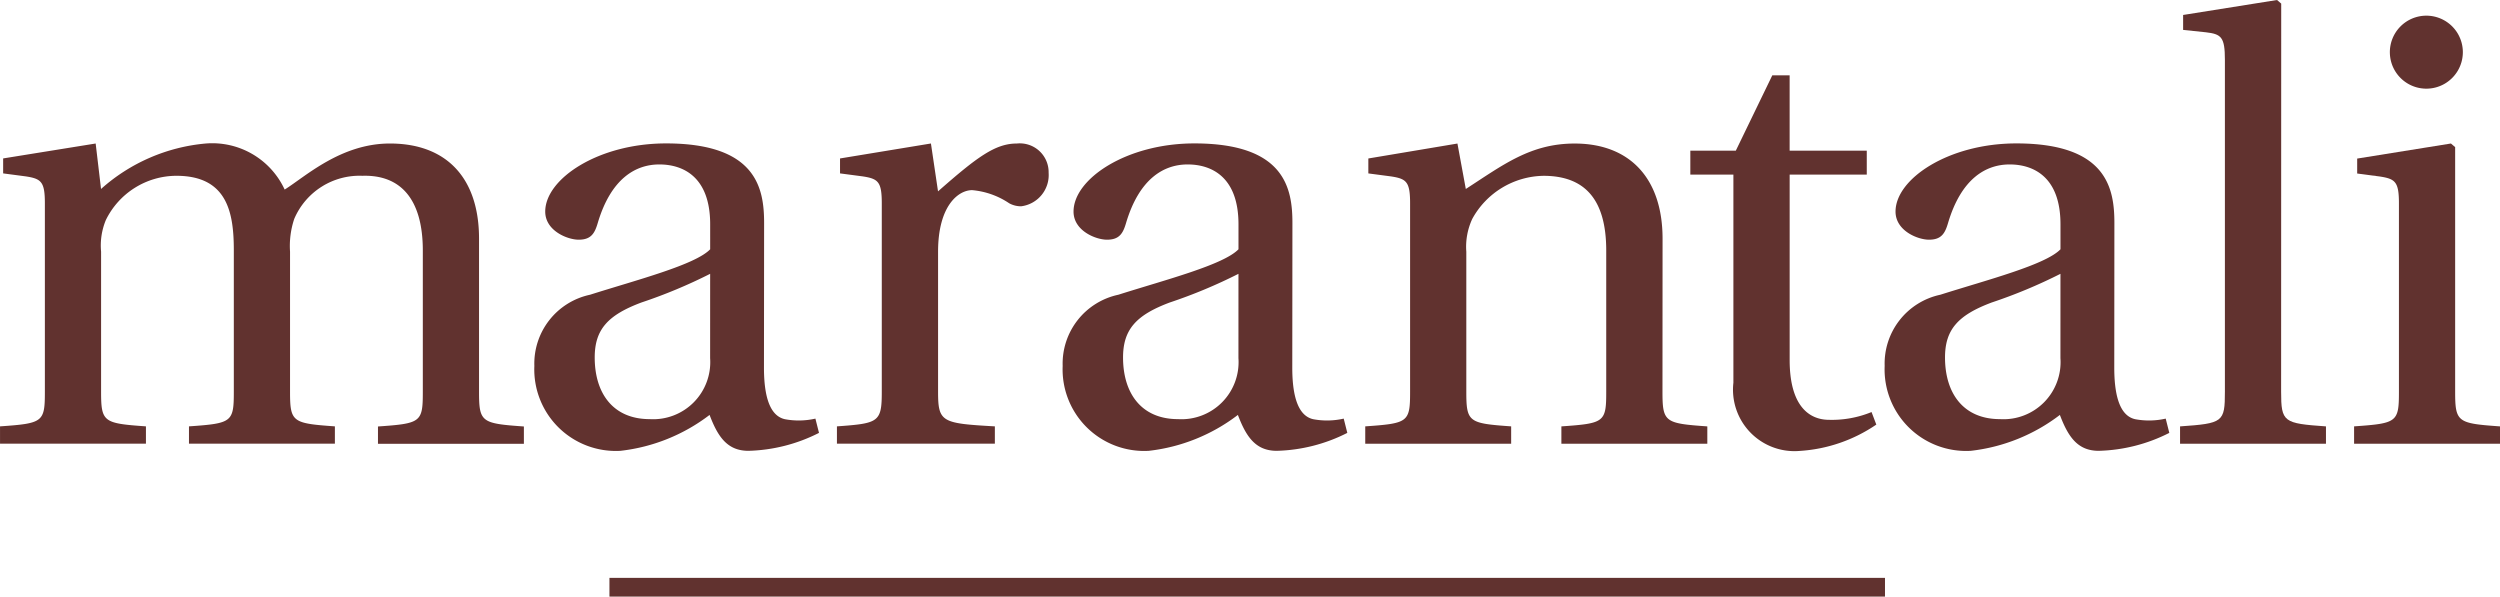
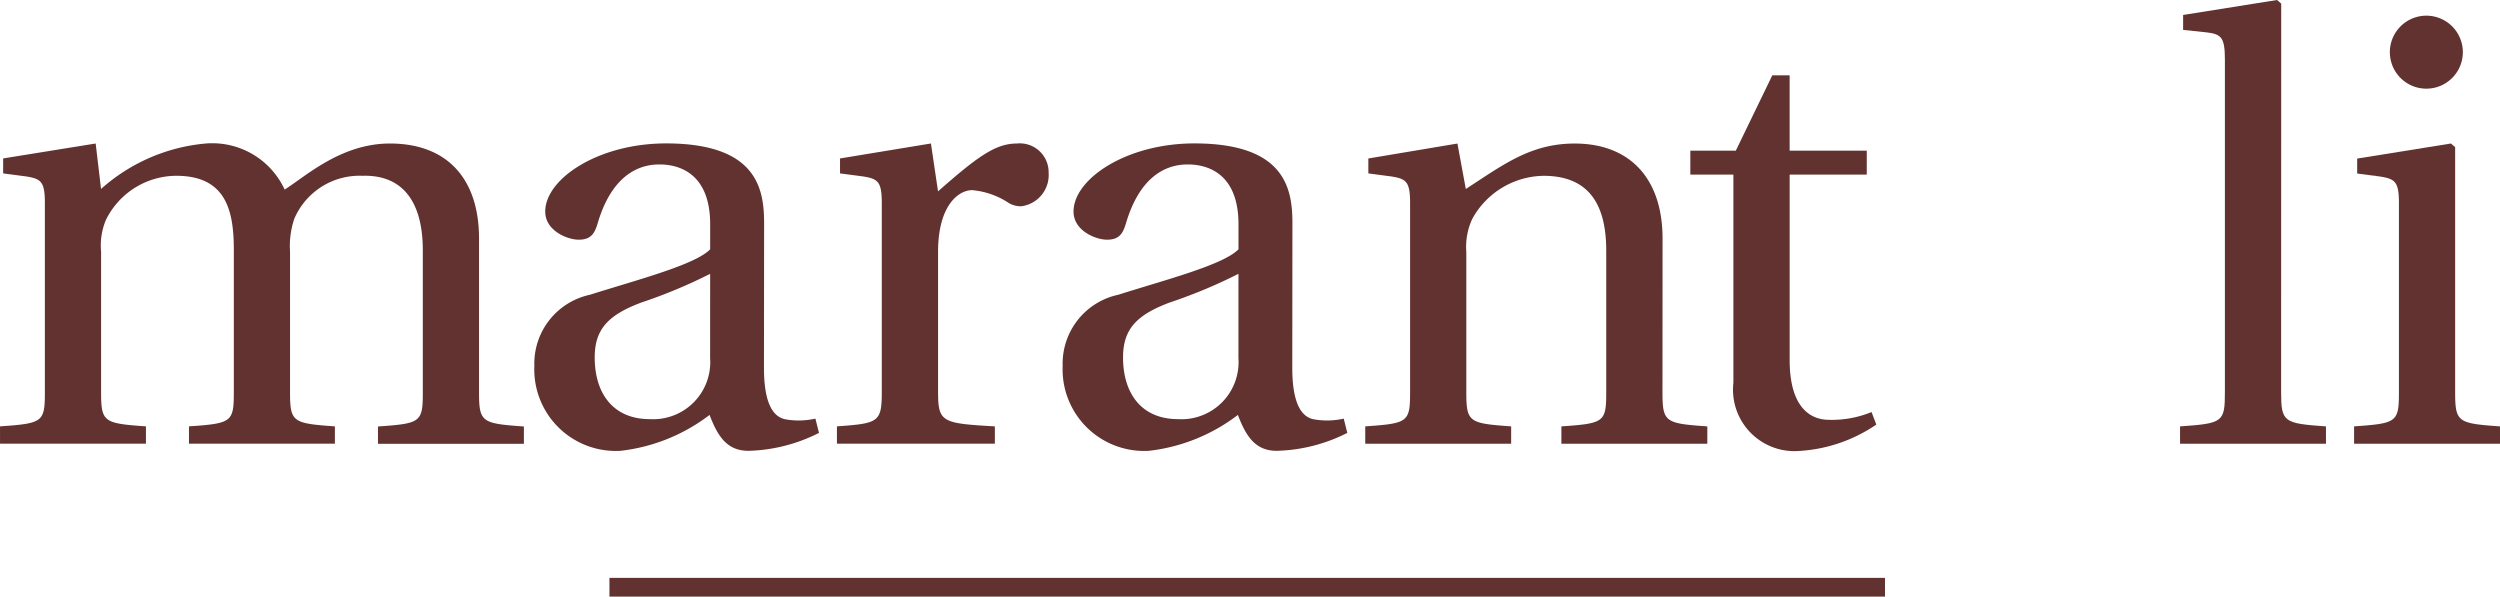
<svg xmlns="http://www.w3.org/2000/svg" id="Group_847" data-name="Group 847" width="105.08" height="25.077" viewBox="0 0 105.08 25.077">
  <path id="Path_1502" data-name="Path 1502" d="M305.293,44.223l.226,1.911a7.618,7.618,0,0,1,4.4-1.911,3.352,3.352,0,0,1,3.318,1.936c.88-.553,2.363-1.936,4.424-1.936,2.388,0,3.746,1.458,3.746,4v6.436c0,1.281.1,1.331,1.885,1.458v.728h-6.133v-.728c1.809-.126,1.885-.177,1.885-1.458V48.722c0-2.187-.955-3.192-2.539-3.142a2.984,2.984,0,0,0-2.865,1.81,3.6,3.6,0,0,0-.177,1.382v5.882c0,1.281.1,1.331,1.885,1.458v.728h-6.133v-.728c1.809-.126,1.885-.177,1.885-1.458V48.722c0-1.558-.251-3.142-2.413-3.142a3.311,3.311,0,0,0-2.966,1.86,2.8,2.8,0,0,0-.2,1.332v5.882c0,1.281.1,1.331,1.885,1.458v.728h-6.133v-.728c1.809-.126,1.885-.177,1.885-1.458V46.736c0-.905-.151-1.031-.8-1.131l-.954-.126v-.629Z" transform="translate(-301.272 -38.191)" fill="#61322f" />
  <path id="Path_1503" data-name="Path 1503" d="M337.75,53.648c0,1.584.427,2.061.88,2.163a3.141,3.141,0,0,0,1.282-.025l.151.6a6.92,6.92,0,0,1-2.965.754c-.88,0-1.283-.579-1.634-1.509a7.563,7.563,0,0,1-3.746,1.509,3.427,3.427,0,0,1-3.619-3.569,2.96,2.96,0,0,1,2.338-2.991c1.985-.629,4.423-1.257,5.052-1.911V47.616c0-2.011-1.156-2.513-2.137-2.513-1.005,0-2.036.6-2.589,2.463-.126.428-.277.7-.8.7-.477,0-1.407-.378-1.407-1.181,0-1.382,2.237-2.866,5.077-2.866,3.8,0,4.123,1.885,4.123,3.343ZM335.488,49.7a21.424,21.424,0,0,1-2.891,1.206c-1.407.528-1.961,1.131-1.961,2.312,0,1.484.754,2.59,2.313,2.59a2.4,2.4,0,0,0,2.538-2.564Z" transform="translate(-305.639 -38.191)" fill="#61322f" />
  <path id="Path_1504" data-name="Path 1504" d="M347.539,46.234c1.658-1.458,2.412-2.011,3.317-2.011a1.211,1.211,0,0,1,1.332,1.232,1.324,1.324,0,0,1-1.156,1.407,1.038,1.038,0,0,1-.5-.126,3.306,3.306,0,0,0-1.559-.553c-.579,0-1.432.654-1.432,2.589v5.882c0,1.282.15,1.332,2.387,1.458v.728H343.29v-.728c1.76-.126,1.885-.176,1.885-1.458V46.736c0-.905-.151-1.031-.8-1.131l-.955-.126v-.628l3.821-.629Z" transform="translate(-308.112 -38.191)" fill="#61322f" />
  <path id="Path_1505" data-name="Path 1505" d="M364.273,53.648c0,1.584.428,2.061.88,2.163a3.14,3.14,0,0,0,1.282-.025l.151.6a6.917,6.917,0,0,1-2.965.754c-.88,0-1.283-.579-1.634-1.509a7.563,7.563,0,0,1-3.745,1.509,3.428,3.428,0,0,1-3.62-3.569,2.96,2.96,0,0,1,2.338-2.991c1.985-.629,4.424-1.257,5.052-1.911V47.616c0-2.011-1.156-2.513-2.137-2.513-1.005,0-2.036.6-2.589,2.463-.126.428-.277.7-.8.7-.477,0-1.407-.378-1.407-1.181,0-1.382,2.237-2.866,5.078-2.866,3.8,0,4.122,1.885,4.122,3.343ZM362.011,49.7a21.412,21.412,0,0,1-2.89,1.206c-1.408.528-1.961,1.131-1.961,2.312,0,1.484.754,2.59,2.312,2.59a2.4,2.4,0,0,0,2.538-2.564Z" transform="translate(-309.956 -38.191)" fill="#61322f" />
  <path id="Path_1506" data-name="Path 1506" d="M382.306,54.655c0,1.282.1,1.332,1.885,1.458v.729h-6.134v-.729c1.81-.126,1.885-.176,1.885-1.458V48.722c0-2.186-.93-3.141-2.639-3.141a3.477,3.477,0,0,0-2.991,1.809,2.783,2.783,0,0,0-.251,1.382v5.882c0,1.282.1,1.332,1.885,1.458v.729h-6.133v-.729c1.81-.126,1.885-.176,1.885-1.458V46.737c0-.906-.152-1.031-.8-1.131l-.955-.126v-.628l3.745-.628.352,1.91c1.558-1.006,2.714-1.91,4.575-1.91,2.312,0,3.695,1.458,3.695,4Z" transform="translate(-312.429 -38.191)" fill="#61322f" />
  <path id="Path_1507" data-name="Path 1507" d="M390.309,44.973v7.793c0,1.91.8,2.513,1.659,2.513a4.388,4.388,0,0,0,1.783-.327l.2.527a6.419,6.419,0,0,1-3.217,1.107,2.584,2.584,0,0,1-2.79-2.866V44.973h-1.81V43.967h1.911l1.534-3.167h.729v3.167h3.242v1.006Z" transform="translate(-315.086 -37.633)" fill="#61322f" />
-   <path id="Path_1508" data-name="Path 1508" d="M405.54,53.648c0,1.584.427,2.061.879,2.163a3.144,3.144,0,0,0,1.283-.025l.151.6a6.921,6.921,0,0,1-2.966.754c-.88,0-1.282-.579-1.633-1.509a7.563,7.563,0,0,1-3.745,1.509,3.427,3.427,0,0,1-3.62-3.569,2.959,2.959,0,0,1,2.337-2.991c1.986-.629,4.425-1.257,5.053-1.911V47.616c0-2.011-1.156-2.513-2.137-2.513-1.005,0-2.036.6-2.589,2.463-.126.428-.276.7-.8.7-.478,0-1.407-.378-1.407-1.181,0-1.382,2.237-2.866,5.077-2.866,3.8,0,4.122,1.885,4.122,3.343ZM403.278,49.7a21.473,21.473,0,0,1-2.891,1.206c-1.407.528-1.961,1.131-1.961,2.312,0,1.484.754,2.59,2.312,2.59a2.4,2.4,0,0,0,2.539-2.564Z" transform="translate(-316.673 -38.191)" fill="#61322f" />
  <path id="Path_1509" data-name="Path 1509" d="M414.968,53.482c0,1.282.1,1.332,1.885,1.458v.729H410.72V54.94c1.81-.126,1.885-.176,1.885-1.458V39.531c0-.955-.151-1.081-.8-1.156l-.956-.1v-.628l3.947-.629.176.151Z" transform="translate(-319.088 -37.018)" fill="#61322f" />
  <path id="Path_1510" data-name="Path 1510" d="M423.528,43.182l.177.152v10.28c0,1.282.1,1.332,1.885,1.458V55.8h-6.133v-.729c1.809-.126,1.885-.176,1.885-1.458V45.7c0-.905-.151-1.031-.8-1.131l-.955-.126v-.628Zm.5-3.8a1.534,1.534,0,0,1-3.067,0,1.534,1.534,0,1,1,3.067,0" transform="translate(-320.51 -37.15)" fill="#61322f" />
  <rect id="Rectangle_25" data-name="Rectangle 25" width="53.614" height="0.789" transform="translate(25.616 24.288)" fill="#61322f" />
</svg>